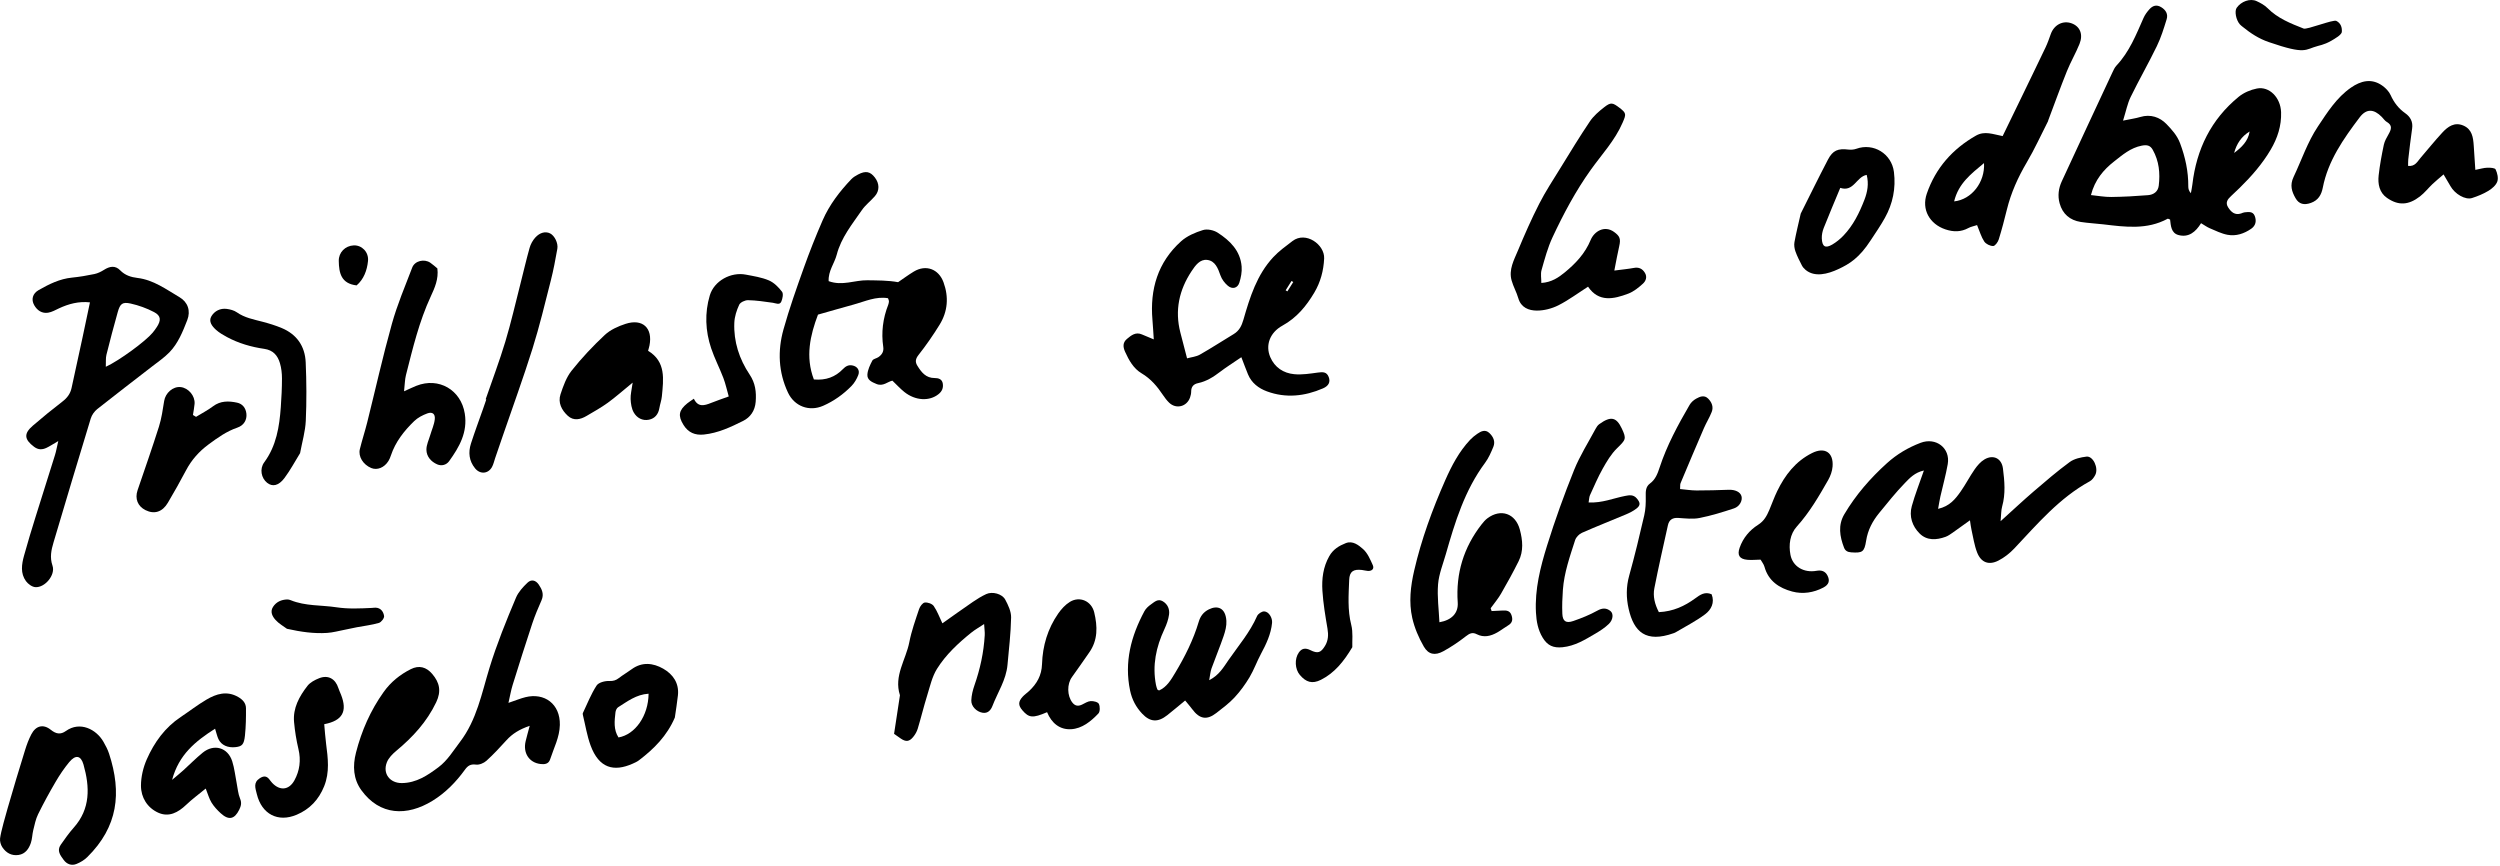
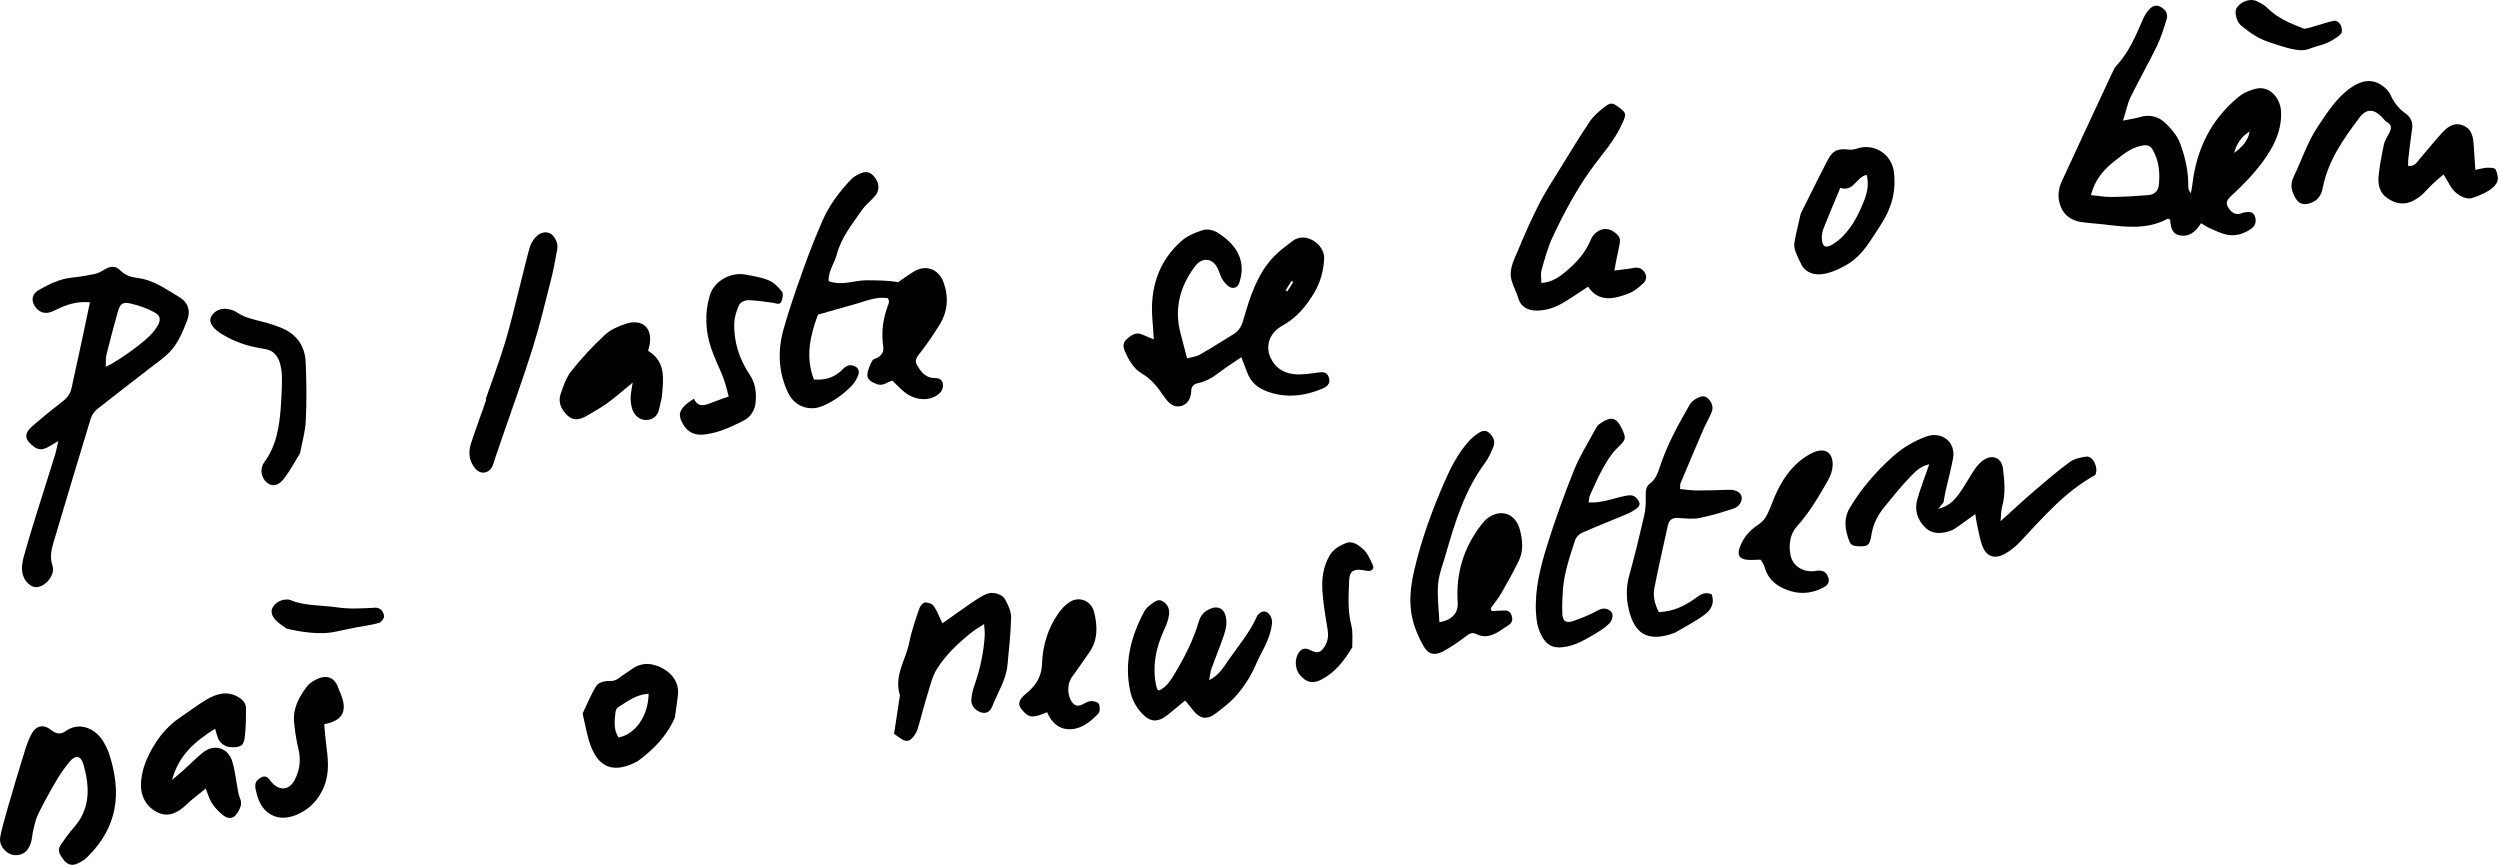
<svg xmlns="http://www.w3.org/2000/svg" width="332" height="115" viewBox="0 0 332 115" version="1.1" xml:space="preserve" style="fill-rule:evenodd;clip-rule:evenodd;stroke-linejoin:round;stroke-miterlimit:2;">
  <path d="M298.751,17.461c-1.088,0.658 -1.736,1.637 -2.06,2.852c0.983,-0.735 1.855,-1.551 2.06,-2.852m-21.073,8.445c0.95,0.095 1.821,0.263 2.69,0.252c1.63,-0.02 3.263,-0.108 4.888,-0.24c0.726,-0.059 1.328,-0.451 1.425,-1.26c0.201,-1.66 0.042,-3.273 -0.796,-4.764c-0.328,-0.585 -0.754,-0.687 -1.451,-0.554c-1.492,0.284 -2.576,1.236 -3.68,2.1c-1.408,1.1 -2.564,2.459 -3.076,4.466m4.262,-9.887c1.06,-0.219 1.69,-0.302 2.291,-0.484c1.372,-0.414 2.603,0.034 3.483,0.948c0.691,0.719 1.404,1.486 1.799,2.539c0.702,1.871 1.106,3.75 1.092,5.737c-0.002,0.297 0.066,0.595 0.344,0.902c0.068,-0.39 0.154,-0.777 0.199,-1.169c0.544,-4.678 2.482,-8.636 6.153,-11.64c0.665,-0.544 1.564,-0.927 2.413,-1.096c1.652,-0.33 3.147,1.204 3.214,3.141c0.063,1.805 -0.477,3.449 -1.385,4.988c-1.114,1.888 -2.54,3.52 -4.097,5.048c-0.378,0.371 -0.762,0.738 -1.153,1.097c-0.46,0.424 -0.807,0.867 -0.392,1.515c0.402,0.625 0.891,1.065 1.709,0.805c0.151,-0.048 0.298,-0.134 0.453,-0.149c0.524,-0.049 1.116,-0.166 1.366,0.475c0.252,0.65 0.143,1.28 -0.466,1.701c-0.944,0.654 -2.019,1.016 -3.15,0.804c-0.811,-0.153 -1.583,-0.543 -2.355,-0.869c-0.379,-0.159 -0.717,-0.412 -1.158,-0.672c-0.712,1.169 -1.658,1.944 -3.014,1.569c-0.963,-0.266 -1.003,-1.246 -1.097,-2.049c-0.143,-0.05 -0.27,-0.14 -0.33,-0.108c-2.739,1.486 -5.637,1.088 -8.533,0.742c-0.999,-0.119 -2.008,-0.161 -3,-0.318c-1.44,-0.227 -2.415,-1.05 -2.809,-2.478c-0.275,-0.998 -0.143,-1.988 0.283,-2.91c2.222,-4.815 4.465,-9.62 6.708,-14.426c0.156,-0.334 0.313,-0.694 0.56,-0.957c1.713,-1.82 2.609,-4.095 3.595,-6.326c0.185,-0.42 0.475,-0.811 0.785,-1.153c0.425,-0.47 0.931,-0.652 1.557,-0.273c0.631,0.382 0.933,0.93 0.726,1.602c-0.372,1.211 -0.751,2.437 -1.302,3.572c-1.105,2.28 -2.37,4.481 -3.481,6.758c-0.427,0.876 -0.611,1.87 -1.008,3.134" style="fill-rule:nonzero;" />
  <path d="M170.734,38.552c0.076,0.048 0.152,0.096 0.228,0.144c0.261,-0.414 0.522,-0.827 0.782,-1.241c-0.076,-0.047 -0.152,-0.095 -0.228,-0.143c-0.26,0.413 -0.521,0.827 -0.782,1.24m-5.883,8.885c-1.181,0.807 -2.028,1.337 -2.819,1.941c-0.893,0.682 -1.817,1.27 -2.935,1.504c-0.594,0.125 -0.911,0.479 -0.909,1.116c0.001,0.26 -0.061,0.531 -0.147,0.779c-0.426,1.237 -1.856,1.597 -2.786,0.693c-0.301,-0.293 -0.563,-0.637 -0.797,-0.987c-0.769,-1.155 -1.623,-2.177 -2.861,-2.91c-1.061,-0.629 -1.671,-1.717 -2.185,-2.854c-0.31,-0.685 -0.304,-1.25 0.25,-1.713c0.557,-0.466 1.154,-0.961 1.987,-0.593c0.479,0.212 0.965,0.405 1.572,0.658c-0.063,-0.935 -0.105,-1.765 -0.176,-2.592c-0.35,-4.066 0.712,-7.651 3.794,-10.428c0.792,-0.714 1.885,-1.18 2.92,-1.499c0.569,-0.175 1.422,0.009 1.944,0.345c1.638,1.054 3.017,2.402 3.185,4.497c0.058,0.708 -0.087,1.468 -0.305,2.151c-0.233,0.726 -0.924,0.909 -1.52,0.409c-0.423,-0.356 -0.807,-0.864 -0.987,-1.381c-0.33,-0.943 -0.7,-1.921 -1.746,-2.055c-0.978,-0.125 -1.584,0.73 -2.087,1.489c-1.655,2.5 -2.249,5.202 -1.493,8.147c0.276,1.076 0.558,2.15 0.891,3.435c0.576,-0.16 1.208,-0.214 1.709,-0.498c1.52,-0.861 2.983,-1.822 4.482,-2.723c0.734,-0.442 1.058,-1.093 1.291,-1.901c0.861,-2.99 1.786,-5.977 3.973,-8.322c0.75,-0.804 1.666,-1.461 2.545,-2.133c1.767,-1.35 4.291,0.478 4.206,2.312c-0.074,1.619 -0.486,3.147 -1.302,4.525c-1.057,1.785 -2.335,3.348 -4.234,4.393c-1.711,0.94 -2.28,2.644 -1.62,4.182c0.593,1.381 1.753,2.132 3.183,2.269c1.033,0.099 2.103,-0.075 3.144,-0.217c0.64,-0.087 1.167,-0.114 1.435,0.593c0.245,0.646 0.015,1.174 -0.767,1.51c-2.425,1.047 -4.924,1.324 -7.436,0.396c-1.098,-0.405 -2.047,-1.114 -2.521,-2.271c-0.281,-0.685 -0.536,-1.38 -0.878,-2.267" style="fill-rule:nonzero;" />
-   <path d="M67.521,93.342c0.96,-0.326 1.594,-0.591 2.253,-0.755c2.521,-0.629 4.633,0.886 4.574,3.685c-0.035,1.644 -0.803,3.058 -1.288,4.562c-0.207,0.641 -0.743,0.693 -1.297,0.624c-1.504,-0.187 -2.33,-1.468 -1.958,-3.027c0.143,-0.598 0.313,-1.19 0.54,-2.045c-1.373,0.473 -2.302,1.054 -3.086,1.916c-0.854,0.939 -1.716,1.877 -2.656,2.725c-0.35,0.316 -0.957,0.572 -1.4,0.512c-0.709,-0.097 -1.081,0.154 -1.454,0.668c-1.187,1.642 -2.589,3.08 -4.32,4.142c-3.386,2.075 -6.984,1.968 -9.433,-1.4c-1.08,-1.484 -1.18,-3.213 -0.72,-5.005c0.745,-2.906 1.922,-5.589 3.671,-8.043c0.957,-1.343 2.174,-2.314 3.607,-3.038c1.097,-0.554 2.058,-0.285 2.842,0.631c0.983,1.149 1.233,2.293 0.532,3.764c-1.243,2.606 -3.111,4.63 -5.29,6.442c-0.508,0.423 -1.039,0.955 -1.268,1.549c-0.576,1.495 0.409,2.756 1.995,2.743c1.923,-0.016 3.42,-1.023 4.867,-2.107c1.199,-0.899 1.957,-2.181 2.857,-3.36c2.232,-2.925 2.876,-6.44 3.905,-9.799c0.981,-3.202 2.232,-6.289 3.531,-9.36c0.315,-0.747 0.926,-1.412 1.526,-1.984c0.51,-0.487 1.089,-0.339 1.492,0.247c0.428,0.624 0.725,1.279 0.375,2.079c-0.446,1.015 -0.883,2.039 -1.232,3.091c-0.899,2.712 -1.758,5.438 -2.608,8.166c-0.215,0.689 -0.333,1.407 -0.557,2.377" style="fill-rule:nonzero;" />
  <path d="M110.045,37.336c1.821,0.67 3.465,-0.145 5.137,-0.116c1.354,0.023 2.709,0.004 4.084,0.253c0.695,-0.472 1.371,-0.975 2.089,-1.409c1.607,-0.971 3.299,-0.344 3.943,1.422c0.717,1.963 0.567,3.871 -0.522,5.639c-0.856,1.389 -1.792,2.737 -2.8,4.019c-0.412,0.524 -0.455,0.933 -0.153,1.42c0.534,0.863 1.123,1.649 2.314,1.641c0.469,-0.003 0.978,0.131 1.067,0.746c0.081,0.566 -0.092,1.007 -0.563,1.388c-1.2,0.971 -3.072,0.893 -4.549,-0.287c-0.533,-0.427 -0.997,-0.94 -1.582,-1.499c-0.626,0.12 -1.22,0.805 -2.112,0.442c-0.654,-0.266 -1.256,-0.549 -1.209,-1.258c0.043,-0.632 0.354,-1.271 0.656,-1.85c0.12,-0.23 0.552,-0.282 0.81,-0.461c0.461,-0.32 0.732,-0.732 0.641,-1.347c-0.285,-1.928 -0.048,-3.8 0.664,-5.615c0.057,-0.145 0.086,-0.309 0.092,-0.465c0.004,-0.096 -0.059,-0.195 -0.126,-0.395c-1.597,-0.275 -3.055,0.428 -4.556,0.839c-1.526,0.417 -3.046,0.859 -4.742,1.339c-1.032,2.73 -1.701,5.588 -0.545,8.613c1.595,0.138 2.845,-0.33 3.847,-1.37c0.374,-0.387 0.738,-0.59 1.248,-0.498c0.663,0.118 1.044,0.647 0.803,1.273c-0.203,0.529 -0.512,1.062 -0.906,1.464c-1.083,1.103 -2.332,1.999 -3.759,2.625c-1.852,0.813 -3.816,0.073 -4.674,-1.754c-1.276,-2.719 -1.386,-5.558 -0.596,-8.385c0.768,-2.75 1.725,-5.45 2.686,-8.142c0.766,-2.146 1.605,-4.27 2.517,-6.358c0.9,-2.057 2.26,-3.829 3.804,-5.451c0.248,-0.261 0.581,-0.458 0.904,-0.628c0.999,-0.524 1.608,-0.402 2.228,0.406c0.613,0.797 0.638,1.739 0.002,2.473c-0.555,0.641 -1.259,1.169 -1.734,1.859c-1.284,1.867 -2.743,3.638 -3.335,5.912c-0.3,1.156 -1.142,2.153 -1.073,3.515" style="fill-rule:nonzero;" />
  <path d="M14.051,48.708c1.812,-0.833 5.299,-3.407 6.22,-4.523c0.202,-0.245 0.393,-0.502 0.565,-0.77c0.578,-0.899 0.541,-1.49 -0.381,-1.973c-0.969,-0.508 -2.035,-0.894 -3.102,-1.131c-1.095,-0.242 -1.402,0.021 -1.715,1.129c-0.533,1.886 -1.033,3.782 -1.506,5.684c-0.108,0.436 -0.052,0.915 -0.081,1.584m-6.312,9.865c-0.773,0.448 -1.162,0.714 -1.585,0.909c-0.555,0.255 -1.073,0.269 -1.629,-0.148c-1.298,-0.973 -1.395,-1.746 -0.17,-2.8c1.283,-1.104 2.595,-2.178 3.938,-3.209c0.625,-0.479 1.045,-1.033 1.21,-1.796c0.48,-2.229 0.972,-4.455 1.452,-6.684c0.322,-1.495 0.633,-2.993 0.991,-4.692c-1.502,-0.159 -2.821,0.197 -4.109,0.795c-0.471,0.22 -0.944,0.497 -1.444,0.578c-0.814,0.131 -1.445,-0.294 -1.844,-0.988c-0.439,-0.76 -0.22,-1.555 0.581,-2.012c1.384,-0.79 2.801,-1.497 4.433,-1.659c1,-0.1 1.997,-0.268 2.98,-0.475c0.442,-0.093 0.879,-0.308 1.264,-0.552c0.753,-0.478 1.489,-0.627 2.158,0.062c0.638,0.656 1.429,0.906 2.281,1.008c2.137,0.254 3.82,1.517 5.585,2.553c1.111,0.651 1.52,1.815 1.037,3.05c-0.594,1.52 -1.207,3.073 -2.365,4.271c-0.69,0.713 -1.531,1.282 -2.321,1.895c-2.421,1.882 -4.863,3.737 -7.264,5.644c-0.383,0.304 -0.723,0.786 -0.866,1.253c-1.673,5.476 -3.31,10.963 -4.942,16.452c-0.301,1.012 -0.52,1.988 -0.137,3.1c0.419,1.221 -1.005,2.936 -2.282,2.846c-0.439,-0.031 -0.968,-0.421 -1.245,-0.801c-0.755,-1.037 -0.57,-2.232 -0.257,-3.371c0.477,-1.739 1.008,-3.464 1.543,-5.187c0.847,-2.732 1.722,-5.455 2.571,-8.187c0.154,-0.494 0.24,-1.01 0.436,-1.855" style="fill-rule:nonzero;" />
-   <path d="M257.379,67.576c1.549,-0.35 2.299,-1.314 2.991,-2.295c0.67,-0.951 1.202,-1.999 1.867,-2.954c0.351,-0.503 0.788,-1.015 1.305,-1.319c1.17,-0.686 2.279,-0.138 2.449,1.206c0.213,1.68 0.367,3.369 -0.107,5.05c-0.143,0.509 -0.118,1.064 -0.205,1.951c1.66,-1.499 2.993,-2.752 4.379,-3.942c1.566,-1.345 3.135,-2.694 4.797,-3.913c0.602,-0.441 1.461,-0.626 2.228,-0.722c0.885,-0.111 1.645,1.534 1.162,2.448c-0.167,0.316 -0.411,0.661 -0.712,0.825c-4.034,2.201 -6.946,5.649 -10.027,8.918c-0.604,0.641 -1.339,1.22 -2.12,1.619c-1.267,0.648 -2.299,0.26 -2.82,-1.069c-0.381,-0.972 -0.524,-2.037 -0.76,-3.064c-0.078,-0.341 -0.112,-0.691 -0.195,-1.218c-0.855,0.614 -1.566,1.135 -2.289,1.637c-0.301,0.209 -0.61,0.432 -0.949,0.556c-1.212,0.439 -2.473,0.523 -3.437,-0.43c-0.984,-0.972 -1.43,-2.275 -1.047,-3.655c0.424,-1.523 1.011,-3.001 1.605,-4.724c-1.221,0.271 -1.894,1.015 -2.524,1.665c-1.214,1.25 -2.304,2.624 -3.411,3.975c-0.884,1.077 -1.518,2.273 -1.736,3.687c-0.235,1.519 -0.512,1.642 -1.976,1.546c-0.528,-0.034 -0.811,-0.236 -0.964,-0.638c-0.564,-1.475 -0.818,-2.969 0.046,-4.428c1.519,-2.566 3.456,-4.786 5.663,-6.781c1.314,-1.187 2.805,-2.068 4.459,-2.699c2.039,-0.778 3.98,0.694 3.609,2.828c-0.252,1.447 -0.655,2.868 -0.978,4.303c-0.109,0.483 -0.182,0.975 -0.303,1.637" style="fill-rule:nonzero;" />
+   <path d="M257.379,67.576c1.549,-0.35 2.299,-1.314 2.991,-2.295c0.67,-0.951 1.202,-1.999 1.867,-2.954c0.351,-0.503 0.788,-1.015 1.305,-1.319c1.17,-0.686 2.279,-0.138 2.449,1.206c0.213,1.68 0.367,3.369 -0.107,5.05c-0.143,0.509 -0.118,1.064 -0.205,1.951c1.66,-1.499 2.993,-2.752 4.379,-3.942c1.566,-1.345 3.135,-2.694 4.797,-3.913c0.602,-0.441 1.461,-0.626 2.228,-0.722c0.885,-0.111 1.645,1.534 1.162,2.448c-4.034,2.201 -6.946,5.649 -10.027,8.918c-0.604,0.641 -1.339,1.22 -2.12,1.619c-1.267,0.648 -2.299,0.26 -2.82,-1.069c-0.381,-0.972 -0.524,-2.037 -0.76,-3.064c-0.078,-0.341 -0.112,-0.691 -0.195,-1.218c-0.855,0.614 -1.566,1.135 -2.289,1.637c-0.301,0.209 -0.61,0.432 -0.949,0.556c-1.212,0.439 -2.473,0.523 -3.437,-0.43c-0.984,-0.972 -1.43,-2.275 -1.047,-3.655c0.424,-1.523 1.011,-3.001 1.605,-4.724c-1.221,0.271 -1.894,1.015 -2.524,1.665c-1.214,1.25 -2.304,2.624 -3.411,3.975c-0.884,1.077 -1.518,2.273 -1.736,3.687c-0.235,1.519 -0.512,1.642 -1.976,1.546c-0.528,-0.034 -0.811,-0.236 -0.964,-0.638c-0.564,-1.475 -0.818,-2.969 0.046,-4.428c1.519,-2.566 3.456,-4.786 5.663,-6.781c1.314,-1.187 2.805,-2.068 4.459,-2.699c2.039,-0.778 3.98,0.694 3.609,2.828c-0.252,1.447 -0.655,2.868 -0.978,4.303c-0.109,0.483 -0.182,0.975 -0.303,1.637" style="fill-rule:nonzero;" />
  <path d="M198.088,81.148c0.494,-0.024 0.988,-0.047 1.482,-0.073c0.504,-0.027 0.953,0.036 1.151,0.605c0.198,0.566 0.144,1.027 -0.424,1.363c-0.5,0.297 -0.959,0.663 -1.465,0.949c-0.866,0.489 -1.776,0.718 -2.728,0.229c-0.551,-0.284 -0.934,-0.114 -1.416,0.262c-0.949,0.742 -1.96,1.427 -3.017,2.005c-1.1,0.602 -1.974,0.447 -2.597,-0.636c-0.675,-1.173 -1.231,-2.475 -1.527,-3.791c-0.469,-2.084 -0.224,-4.205 0.257,-6.287c0.956,-4.143 2.412,-8.117 4.124,-11.996c0.853,-1.932 1.837,-3.812 3.309,-5.373c0.282,-0.299 0.611,-0.561 0.95,-0.795c0.497,-0.344 1.05,-0.614 1.588,-0.115c0.536,0.497 0.838,1.139 0.537,1.862c-0.304,0.728 -0.625,1.479 -1.092,2.106c-2.706,3.64 -3.997,7.876 -5.218,12.146c-0.378,1.321 -0.916,2.636 -1.026,3.984c-0.134,1.658 0.103,3.346 0.18,5.045c1.677,-0.293 2.526,-1.254 2.431,-2.627c-0.267,-3.869 0.793,-7.327 3.177,-10.38c0.227,-0.29 0.474,-0.581 0.766,-0.799c1.78,-1.329 3.732,-0.65 4.307,1.506c0.376,1.407 0.511,2.839 -0.163,4.191c-0.728,1.463 -1.518,2.897 -2.336,4.312c-0.394,0.682 -0.915,1.292 -1.378,1.935c0.043,0.124 0.085,0.248 0.128,0.372" style="fill-rule:nonzero;" />
-   <path d="M259.509,26.745c2.33,-0.248 4.117,-2.552 3.969,-5.088c-1.718,1.435 -3.393,2.693 -3.969,5.088m3.045,3.146c-0.464,0.153 -0.832,0.218 -1.143,0.387c-1.002,0.544 -2.001,0.541 -3.066,0.181c-2.088,-0.705 -3.194,-2.631 -2.466,-4.743c1.168,-3.388 3.4,-5.922 6.523,-7.703c1.168,-0.666 2.254,-0.185 3.549,0.059c0.727,-1.495 1.46,-3 2.189,-4.507c1.177,-2.43 2.36,-4.856 3.521,-7.293c0.272,-0.571 0.473,-1.177 0.691,-1.773c0.445,-1.218 1.611,-1.816 2.754,-1.403c1.118,0.405 1.57,1.461 1.05,2.746c-0.496,1.226 -1.174,2.379 -1.668,3.606c-0.865,2.152 -1.652,4.335 -2.47,6.506c-0.019,0.049 -0.021,0.106 -0.044,0.152c-0.931,1.826 -1.78,3.7 -2.819,5.462c-1.163,1.976 -2.089,4.022 -2.637,6.247c-0.33,1.337 -0.676,2.673 -1.087,3.986c-0.11,0.352 -0.483,0.868 -0.739,0.871c-0.404,0.003 -0.96,-0.265 -1.182,-0.598c-0.4,-0.598 -0.599,-1.329 -0.956,-2.183" style="fill-rule:nonzero;" />
  <path d="M328.724,22.56c0.666,-0.129 1.12,-0.273 1.579,-0.287c0.385,-0.012 1.014,0.015 1.114,0.225c0.229,0.479 0.388,1.147 0.224,1.614c-0.175,0.493 -0.699,0.938 -1.177,1.229c-0.671,0.408 -1.423,0.712 -2.174,0.956c-0.891,0.29 -2.288,-0.532 -2.872,-1.582c-0.266,-0.479 -0.554,-0.946 -0.912,-1.553c-0.602,0.522 -1.05,0.882 -1.465,1.276c-0.565,0.539 -1.053,1.171 -1.666,1.644c-1.521,1.175 -2.871,1.254 -4.391,0.193c-1.001,-0.698 -1.225,-1.84 -1.1,-2.978c0.15,-1.365 0.405,-2.721 0.687,-4.066c0.105,-0.498 0.386,-0.97 0.64,-1.424c0.345,-0.614 0.547,-1.152 -0.237,-1.607c-0.265,-0.153 -0.448,-0.445 -0.67,-0.671c-1.055,-1.07 -2.042,-1.135 -2.946,0.063c-2.139,2.835 -4.192,5.743 -4.893,9.34c-0.185,0.949 -0.606,1.667 -1.573,2.014c-0.888,0.318 -1.581,0.188 -2.045,-0.628c-0.496,-0.87 -0.785,-1.712 -0.26,-2.818c1.067,-2.241 1.839,-4.616 3.235,-6.708c1.264,-1.894 2.478,-3.831 4.384,-5.153c1.288,-0.894 2.712,-1.284 4.139,-0.283c0.455,0.319 0.903,0.774 1.128,1.27c0.448,0.989 1.052,1.784 1.94,2.409c0.683,0.481 1.052,1.142 0.916,2.048c-0.204,1.359 -0.351,2.727 -0.512,4.092c-0.029,0.251 -0.013,0.507 -0.021,0.857c0.927,0.108 1.23,-0.576 1.65,-1.063c0.964,-1.121 1.892,-2.274 2.894,-3.36c0.741,-0.803 1.629,-1.439 2.804,-0.93c1.149,0.497 1.296,1.572 1.367,2.657c0.066,0.999 0.132,1.999 0.213,3.224" style="fill-rule:nonzero;" />
  <path d="M214.382,35.93c1.137,-0.149 1.864,-0.213 2.578,-0.348c0.663,-0.126 1.135,0.082 1.479,0.644c0.345,0.561 0.12,1.099 -0.26,1.445c-0.575,0.522 -1.221,1.05 -1.934,1.32c-1.957,0.741 -3.935,1.178 -5.354,-0.923c-1.372,0.88 -2.595,1.8 -3.939,2.477c-0.867,0.436 -1.915,0.709 -2.879,0.701c-1.042,-0.008 -2.081,-0.386 -2.445,-1.649c-0.232,-0.804 -0.665,-1.551 -0.889,-2.357c-0.401,-1.439 0.316,-2.704 0.836,-3.954c0.875,-2.101 1.793,-4.192 2.828,-6.218c0.84,-1.645 1.862,-3.198 2.833,-4.774c1.276,-2.071 2.537,-4.154 3.898,-6.169c0.49,-0.727 1.2,-1.338 1.902,-1.884c0.887,-0.69 1.109,-0.628 2.055,0.093c0.911,0.695 0.864,0.856 0.398,1.939c-1.019,2.372 -2.776,4.236 -4.243,6.291c-2.006,2.811 -3.613,5.834 -5.067,8.939c-0.646,1.381 -1.041,2.886 -1.462,4.359c-0.146,0.511 -0.026,1.098 -0.028,1.716c1.366,-0.091 2.287,-0.724 3.133,-1.421c1.433,-1.181 2.672,-2.492 3.418,-4.29c0.473,-1.142 1.831,-1.985 3.106,-1.065c0.761,0.55 0.911,0.909 0.687,1.883c-0.221,0.96 -0.391,1.932 -0.651,3.245" style="fill-rule:nonzero;" />
-   <path d="M53.659,51.963c0.776,-0.347 1.197,-0.556 1.633,-0.729c2.978,-1.18 5.929,0.538 6.432,3.694c0.396,2.477 -0.727,4.435 -2.077,6.311c-0.361,0.502 -0.997,0.685 -1.583,0.429c-0.822,-0.359 -1.424,-1.04 -1.436,-1.941c-0.009,-0.648 0.32,-1.302 0.509,-1.95c0.205,-0.702 0.526,-1.389 0.603,-2.104c0.078,-0.713 -0.326,-1.018 -0.989,-0.774c-0.627,0.231 -1.273,0.566 -1.747,1.025c-1.34,1.298 -2.489,2.754 -3.093,4.565c-0.083,0.25 -0.184,0.501 -0.322,0.724c-0.547,0.89 -1.499,1.27 -2.295,0.937c-1.067,-0.447 -1.746,-1.522 -1.504,-2.508c0.29,-1.184 0.675,-2.344 0.97,-3.527c1.093,-4.369 2.071,-8.769 3.282,-13.104c0.711,-2.547 1.753,-5.002 2.7,-7.478c0.344,-0.9 1.593,-1.194 2.402,-0.644c0.346,0.235 0.654,0.524 0.939,0.756c0.182,1.402 -0.351,2.582 -0.88,3.725c-1.549,3.341 -2.389,6.899 -3.291,10.438c-0.151,0.597 -0.149,1.232 -0.253,2.155" style="fill-rule:nonzero;" />
  <path d="M220.295,81.292c1.914,-0.09 3.433,-0.811 4.818,-1.82c0.672,-0.49 1.288,-0.943 2.189,-0.553c0.441,1.114 -0.061,2.052 -0.86,2.654c-1.213,0.914 -2.592,1.606 -3.902,2.389c-0.09,0.055 -0.191,0.094 -0.291,0.129c-3.657,1.295 -5.265,-0.141 -5.968,-3.248c-0.326,-1.442 -0.34,-2.908 0.073,-4.39c0.74,-2.653 1.385,-5.333 2.002,-8.017c0.187,-0.807 0.217,-1.666 0.199,-2.499c-0.016,-0.67 -0.017,-1.301 0.559,-1.725c0.737,-0.543 1.021,-1.328 1.287,-2.14c0.963,-2.938 2.432,-5.637 3.974,-8.297c0.195,-0.338 0.532,-0.644 0.876,-0.833c0.506,-0.279 1.084,-0.53 1.608,0.009c0.478,0.492 0.71,1.1 0.459,1.747c-0.285,0.738 -0.717,1.418 -1.033,2.147c-1.051,2.431 -2.082,4.87 -3.106,7.312c-0.076,0.181 -0.038,0.409 -0.065,0.788c0.76,0.069 1.474,0.186 2.188,0.188c1.424,0.005 2.848,-0.042 4.271,-0.091c0.86,-0.029 1.538,0.292 1.696,0.852c0.16,0.566 -0.236,1.367 -0.993,1.618c-1.502,0.497 -3.024,0.971 -4.574,1.276c-0.908,0.179 -1.887,0.056 -2.829,-0.007c-0.767,-0.052 -1.218,0.253 -1.377,0.976c-0.615,2.787 -1.255,5.569 -1.801,8.369c-0.204,1.05 0.047,2.098 0.6,3.166" style="fill-rule:nonzero;" />
  <path d="M153.92,91.698c1.029,-0.449 1.591,-1.421 2.145,-2.344c1.285,-2.139 2.406,-4.364 3.122,-6.769c0.222,-0.749 0.62,-1.295 1.35,-1.66c1.151,-0.575 2.222,-0.206 2.327,1.526c0.04,0.662 -0.145,1.368 -0.364,2.008c-0.495,1.451 -1.092,2.868 -1.61,4.311c-0.153,0.427 -0.183,0.899 -0.309,1.559c1.32,-0.658 1.927,-1.751 2.573,-2.683c1.318,-1.9 2.842,-3.676 3.786,-5.83c0.131,-0.3 0.624,-0.629 0.94,-0.621c0.627,0.018 1.114,0.865 1.052,1.516c-0.145,1.506 -0.78,2.826 -1.481,4.136c-0.544,1.015 -0.931,2.118 -1.519,3.103c-0.566,0.949 -1.231,1.861 -1.982,2.67c-0.716,0.77 -1.576,1.413 -2.411,2.062c-1.275,0.99 -2.23,0.819 -3.212,-0.502c-0.277,-0.373 -0.586,-0.722 -0.938,-1.152c-0.833,0.686 -1.59,1.33 -2.369,1.946c-1.252,0.992 -2.28,0.929 -3.345,-0.204c-0.814,-0.865 -1.344,-1.862 -1.595,-3.051c-0.797,-3.785 0.123,-7.244 1.899,-10.55c0.191,-0.355 0.528,-0.666 0.866,-0.9c0.457,-0.316 0.919,-0.806 1.572,-0.419c0.665,0.395 0.928,1.058 0.835,1.758c-0.088,0.667 -0.33,1.335 -0.618,1.95c-1.104,2.364 -1.626,4.803 -1.117,7.404c0.041,0.205 0.111,0.405 0.181,0.602c0.013,0.038 0.086,0.055 0.222,0.134" style="fill-rule:nonzero;" />
  <path d="M1.011,107.345c0.742,-2.597 1.529,-5.182 2.327,-7.763c0.218,-0.705 0.481,-1.407 0.82,-2.06c0.596,-1.15 1.582,-1.411 2.592,-0.601c0.696,0.559 1.293,0.66 1.996,0.157c1.88,-1.343 4.046,-0.224 4.994,1.435c0.287,0.503 0.565,1.026 0.744,1.574c1.709,5.224 1.177,9.711 -2.888,13.731c-0.4,0.395 -0.926,0.71 -1.45,0.92c-0.65,0.26 -1.274,0.028 -1.687,-0.537c-0.432,-0.593 -0.949,-1.227 -0.398,-2.01c0.546,-0.777 1.092,-1.562 1.723,-2.269c2.251,-2.519 2.144,-5.409 1.307,-8.375c-0.352,-1.248 -1.066,-1.349 -1.909,-0.325c-0.665,0.807 -1.258,1.686 -1.787,2.59c-0.829,1.414 -1.618,2.856 -2.34,4.327c-0.32,0.652 -0.463,1.397 -0.64,2.111c-0.138,0.561 -0.135,1.165 -0.322,1.705c-0.267,0.771 -0.731,1.449 -1.621,1.585c-0.932,0.144 -1.67,-0.279 -2.167,-1.033c-0.209,-0.319 -0.339,-0.781 -0.297,-1.156c0.095,-0.854 0.78,-3.225 1.003,-4.006" style="fill-rule:nonzero;" />
  <path d="M210.967,66.729c1.804,0.085 3.286,-0.562 4.824,-0.864c0.604,-0.119 1.123,-0.207 1.58,0.333c0.468,0.555 0.511,0.906 -0.048,1.339c-0.412,0.32 -0.895,0.566 -1.378,0.77c-1.949,0.824 -3.922,1.592 -5.855,2.448c-0.38,0.168 -0.787,0.582 -0.911,0.969c-0.695,2.161 -1.46,4.315 -1.627,6.604c-0.077,1.053 -0.117,2.114 -0.074,3.167c0.041,1.01 0.477,1.312 1.461,0.973c1.094,-0.378 2.184,-0.815 3.192,-1.377c0.664,-0.37 1.204,-0.375 1.738,0.055c0.428,0.344 0.359,1.16 -0.214,1.712c-0.526,0.507 -1.16,0.92 -1.795,1.292c-1.365,0.8 -2.71,1.641 -4.356,1.803c-1.231,0.122 -1.999,-0.223 -2.637,-1.273c-0.627,-1.033 -0.829,-2.157 -0.892,-3.339c-0.163,-3.074 0.583,-6.015 1.478,-8.891c1.052,-3.384 2.26,-6.729 3.582,-10.018c0.765,-1.901 1.884,-3.66 2.855,-5.477c0.122,-0.229 0.279,-0.472 0.483,-0.621c1.569,-1.139 2.3,-0.917 3.008,0.586c0.648,1.375 0.519,1.477 -0.651,2.622c-0.766,0.751 -1.345,1.727 -1.878,2.675c-0.645,1.145 -1.161,2.363 -1.708,3.56c-0.105,0.23 -0.099,0.511 -0.177,0.952" style="fill-rule:nonzero;" />
  <path d="M28.562,96.77c-2.624,1.681 -4.806,3.44 -5.706,6.795c0.659,-0.558 1.083,-0.9 1.487,-1.266c0.865,-0.78 1.68,-1.618 2.583,-2.349c1.501,-1.213 3.33,-0.686 3.914,1.149c0.303,0.949 0.402,1.965 0.598,2.949c0.134,0.672 0.182,1.383 0.443,2.002c0.24,0.573 0.13,0.99 -0.117,1.49c-0.62,1.256 -1.386,1.434 -2.449,0.464c-0.462,-0.422 -0.903,-0.898 -1.227,-1.427c-0.321,-0.525 -0.483,-1.149 -0.767,-1.858c-0.922,0.761 -1.809,1.407 -2.595,2.159c-1.079,1.032 -2.31,1.689 -3.725,1.042c-1.439,-0.659 -2.277,-2.01 -2.28,-3.57c-0.001,-1.178 0.296,-2.434 0.774,-3.517c0.993,-2.247 2.411,-4.222 4.511,-5.618c1.144,-0.761 2.235,-1.611 3.416,-2.307c1.315,-0.773 2.711,-1.207 4.205,-0.35c0.602,0.345 1.032,0.81 1.039,1.49c0.011,1.212 -0.009,2.431 -0.136,3.635c-0.127,1.199 -0.39,1.435 -1.23,1.535c-1.045,0.123 -1.91,-0.257 -2.289,-1.061c-0.175,-0.372 -0.258,-0.786 -0.449,-1.387" style="fill-rule:nonzero;" />
  <path d="M125.148,82.778c1.309,-0.923 2.675,-1.905 4.062,-2.855c0.561,-0.383 1.148,-0.744 1.762,-1.029c0.808,-0.375 2.108,-0.042 2.527,0.741c0.389,0.727 0.792,1.578 0.777,2.366c-0.041,2.104 -0.291,4.206 -0.482,6.306c-0.181,1.987 -1.302,3.642 -1.998,5.446c-0.207,0.536 -0.599,1.028 -1.324,0.899c-0.789,-0.14 -1.511,-0.851 -1.482,-1.644c0.025,-0.672 0.195,-1.361 0.418,-2.001c0.755,-2.16 1.236,-4.371 1.365,-6.655c0.023,-0.41 -0.043,-0.824 -0.082,-1.478c-0.679,0.45 -1.221,0.752 -1.698,1.136c-1.735,1.398 -3.38,2.923 -4.559,4.81c-0.653,1.045 -0.93,2.337 -1.305,3.54c-0.455,1.464 -0.814,2.956 -1.258,4.423c-0.12,0.394 -0.346,0.781 -0.61,1.099c-0.524,0.627 -0.963,0.655 -1.643,0.194c-0.338,-0.23 -0.67,-0.47 -0.885,-0.62c0.26,-1.707 0.51,-3.348 0.759,-4.989c0.008,-0.053 0.03,-0.111 0.015,-0.158c-0.823,-2.557 0.795,-4.691 1.249,-7.023c0.29,-1.496 0.815,-2.95 1.299,-4.401c0.117,-0.35 0.462,-0.827 0.753,-0.867c0.381,-0.051 0.979,0.158 1.19,0.46c0.467,0.67 0.75,1.467 1.15,2.3" style="fill-rule:nonzero;" />
  <path d="M244.386,24.95c-0.79,1.904 -1.517,3.606 -2.196,5.327c-0.169,0.429 -0.273,0.922 -0.255,1.38c0.044,1.108 0.469,1.359 1.394,0.817c0.538,-0.315 1.04,-0.728 1.473,-1.178c1.309,-1.36 2.124,-3.033 2.794,-4.766c0.395,-1.022 0.605,-2.108 0.301,-3.306c-1.389,0.256 -1.707,2.314 -3.511,1.726m-5.25,3.417c1.185,-2.359 2.366,-4.783 3.616,-7.171c0.648,-1.239 1.336,-1.499 2.721,-1.332c0.344,0.041 0.731,0.009 1.055,-0.108c2.264,-0.817 4.684,0.65 4.987,3.091c0.268,2.158 -0.15,4.208 -1.21,6.102c-0.566,1.012 -1.225,1.974 -1.864,2.944c-1.542,2.384 -2.845,3.158 -4.298,3.841c-1.437,0.676 -3.155,1.109 -4.359,0.11c-0.196,-0.163 -0.38,-0.37 -0.495,-0.595c-0.312,-0.607 -0.628,-1.219 -0.855,-1.86c-0.135,-0.382 -0.203,-0.841 -0.131,-1.234c0.229,-1.245 0.538,-2.474 0.833,-3.788" style="fill-rule:nonzero;" />
  <path d="M64.496,53.024c0.878,-2.549 1.834,-5.075 2.612,-7.654c0.764,-2.532 1.349,-5.119 2.006,-7.683c0.407,-1.588 0.771,-3.188 1.215,-4.765c0.138,-0.488 0.407,-0.985 0.745,-1.362c0.629,-0.702 1.389,-0.863 1.988,-0.559c0.576,0.291 1.088,1.281 0.953,2.041c-0.25,1.407 -0.511,2.818 -0.864,4.202c-0.77,3.026 -1.498,6.069 -2.431,9.046c-1.217,3.881 -2.615,7.705 -3.935,11.552c-0.343,1.002 -0.686,2.005 -1.03,3.006c-0.137,0.398 -0.222,0.826 -0.426,1.187c-0.508,0.903 -1.565,0.979 -2.23,0.172c-0.813,-0.986 -0.932,-2.127 -0.556,-3.299c0.503,-1.564 1.079,-3.104 1.623,-4.654c0.14,-0.4 0.276,-0.801 0.414,-1.201c-0.028,-0.01 -0.056,-0.019 -0.084,-0.029" style="fill-rule:nonzero;" />
  <path d="M84.017,50.812c-1.295,1.058 -2.262,1.922 -3.306,2.68c-0.891,0.646 -1.863,1.181 -2.813,1.743c-0.828,0.49 -1.726,0.69 -2.496,-0.02c-0.813,-0.749 -1.333,-1.744 -0.964,-2.857c0.362,-1.092 0.771,-2.251 1.472,-3.131c1.342,-1.687 2.832,-3.275 4.409,-4.746c0.74,-0.69 1.776,-1.156 2.759,-1.474c2.263,-0.731 3.629,0.554 3.175,2.868c-0.04,0.205 -0.105,0.406 -0.187,0.71c2.395,1.45 2.048,3.776 1.83,6.051c-0.05,0.523 -0.242,1.03 -0.329,1.551c-0.137,0.821 -0.595,1.389 -1.388,1.55c-0.863,0.176 -1.606,-0.243 -2.016,-0.96c-0.293,-0.51 -0.389,-1.177 -0.418,-1.781c-0.028,-0.597 0.139,-1.202 0.272,-2.184" style="fill-rule:nonzero;" />
  <path d="M92.146,52.95c0.538,1.159 1.383,0.922 2.273,0.564c0.73,-0.293 1.476,-0.544 2.358,-0.866c-0.254,-0.888 -0.426,-1.699 -0.718,-2.463c-0.506,-1.325 -1.167,-2.594 -1.618,-3.935c-0.772,-2.305 -0.874,-4.69 -0.181,-7.017c0.578,-1.94 2.8,-3.144 4.782,-2.763c1.036,0.199 2.108,0.359 3.065,0.768c0.681,0.291 1.285,0.901 1.745,1.504c0.204,0.268 0.077,0.919 -0.095,1.311c-0.224,0.505 -0.712,0.213 -1.123,0.156c-1.094,-0.153 -2.195,-0.322 -3.295,-0.344c-0.401,-0.008 -1.022,0.281 -1.174,0.607c-0.346,0.743 -0.616,1.586 -0.648,2.399c-0.1,2.5 0.656,4.811 2.033,6.869c0.765,1.144 0.905,2.31 0.805,3.616c-0.092,1.19 -0.712,2.065 -1.665,2.54c-1.649,0.823 -3.338,1.619 -5.222,1.812c-1.165,0.12 -2.067,-0.261 -2.697,-1.274c-0.757,-1.216 -0.644,-1.94 0.502,-2.87c0.243,-0.197 0.513,-0.362 0.873,-0.614" style="fill-rule:nonzero;" />
  <path d="M86.132,92.125c-1.652,0.103 -2.821,1.034 -4.049,1.799c-0.189,0.118 -0.323,0.437 -0.35,0.678c-0.131,1.143 -0.267,2.297 0.403,3.332c2.211,-0.383 3.969,-2.866 3.996,-5.809m3.485,3.168c-1.033,2.415 -2.766,4.161 -4.771,5.679c-0.25,0.189 -0.549,0.321 -0.839,0.449c-2.49,1.106 -4.467,0.61 -5.583,-2.438c-0.469,-1.28 -0.682,-2.654 -1.007,-3.987c-0.024,-0.1 -0.049,-0.227 -0.009,-0.312c0.583,-1.229 1.084,-2.514 1.819,-3.646c0.266,-0.409 1.11,-0.625 1.677,-0.602c0.537,0.022 0.887,-0.086 1.281,-0.39c0.543,-0.419 1.141,-0.764 1.696,-1.17c1.384,-1.011 2.857,-0.837 4.192,-0.076c1.289,0.736 2.129,1.913 1.955,3.536c-0.106,0.989 -0.272,1.971 -0.411,2.957" style="fill-rule:nonzero;" />
  <path d="M233.804,74.319c-0.621,0.012 -1.195,0.073 -1.758,0.022c-1.058,-0.097 -1.368,-0.62 -1.02,-1.61c0.459,-1.301 1.322,-2.326 2.452,-3.04c0.79,-0.499 1.156,-1.192 1.487,-1.97c0.352,-0.83 0.651,-1.685 1.044,-2.495c1.038,-2.144 2.448,-3.971 4.635,-5.062c1.686,-0.843 2.873,-0.073 2.72,1.8c-0.049,0.608 -0.277,1.246 -0.581,1.78c-1.233,2.161 -2.477,4.305 -4.166,6.178c-0.913,1.012 -1.102,2.421 -0.845,3.761c0.3,1.565 1.782,2.421 3.458,2.121c0.647,-0.116 1.159,0.034 1.463,0.639c0.331,0.66 0.209,1.186 -0.555,1.587c-1.293,0.68 -2.733,0.901 -4.132,0.527c-1.732,-0.463 -3.161,-1.394 -3.686,-3.293c-0.095,-0.344 -0.348,-0.646 -0.516,-0.945" style="fill-rule:nonzero;" />
-   <path d="M26.032,55.358c0.757,-0.464 1.555,-0.872 2.26,-1.403c0.999,-0.752 2.095,-0.715 3.191,-0.482c0.715,0.152 1.159,0.701 1.24,1.474c0.083,0.789 -0.309,1.538 -1.202,1.842c-1.437,0.49 -2.631,1.35 -3.823,2.23c-1.255,0.926 -2.265,2.057 -2.998,3.452c-0.762,1.453 -1.576,2.881 -2.408,4.296c-0.724,1.23 -1.797,1.561 -2.963,0.983c-1.046,-0.518 -1.441,-1.524 -1.058,-2.649c0.957,-2.811 1.944,-5.613 2.838,-8.444c0.347,-1.101 0.51,-2.265 0.693,-3.412c0.17,-1.061 1.161,-1.942 2.18,-1.841c1.034,0.102 1.941,1.168 1.859,2.223c-0.039,0.498 -0.143,0.99 -0.218,1.484c0.136,0.082 0.272,0.164 0.409,0.247" style="fill-rule:nonzero;" />
  <path d="M39.852,60.176c-0.673,1.088 -1.292,2.26 -2.077,3.308c-0.78,1.042 -1.598,1.187 -2.296,0.636c-0.785,-0.62 -1.033,-1.851 -0.39,-2.722c1.62,-2.196 2.014,-4.735 2.202,-7.341c0.09,-1.264 0.155,-2.533 0.155,-3.8c-0,-0.677 -0.079,-1.379 -0.27,-2.026c-0.3,-1.016 -0.894,-1.731 -2.081,-1.903c-1.732,-0.25 -3.416,-0.738 -4.97,-1.576c-0.507,-0.273 -1.019,-0.573 -1.442,-0.955c-0.515,-0.467 -1.024,-1.107 -0.607,-1.802c0.417,-0.693 1.174,-1.088 2.037,-0.973c0.462,0.062 0.967,0.192 1.339,0.453c1.035,0.726 2.227,0.943 3.404,1.251c0.868,0.226 1.734,0.494 2.56,0.839c2.002,0.836 3.087,2.421 3.18,4.542c0.114,2.587 0.128,5.185 0.013,7.771c-0.063,1.409 -0.481,2.802 -0.757,4.298" style="fill-rule:nonzero;" />
  <path d="M139.051,94.578c-1.894,0.816 -2.409,0.763 -3.277,-0.25c-0.567,-0.661 -0.569,-1.145 0.039,-1.81c0.249,-0.272 0.562,-0.482 0.834,-0.734c1.044,-0.972 1.687,-2.082 1.734,-3.595c0.075,-2.421 0.756,-4.709 2.155,-6.718c0.412,-0.593 0.944,-1.175 1.552,-1.546c1.31,-0.799 2.866,-0.099 3.225,1.403c0.442,1.852 0.506,3.678 -0.677,5.339c-0.763,1.073 -1.488,2.173 -2.269,3.231c-0.682,0.923 -0.674,2.502 0.056,3.418c0.361,0.451 0.772,0.492 1.265,0.257c0.379,-0.181 0.763,-0.444 1.156,-0.468c0.369,-0.023 0.959,0.119 1.082,0.37c0.171,0.348 0.173,1.034 -0.062,1.28c-0.992,1.041 -2.162,2.005 -3.632,2.085c-1.481,0.08 -2.574,-0.788 -3.181,-2.262" style="fill-rule:nonzero;" />
  <path d="M43.058,96.174c0.08,0.854 0.136,1.735 0.249,2.608c0.244,1.894 0.493,3.763 -0.259,5.633c-0.716,1.777 -1.906,3.04 -3.644,3.78c-2.499,1.064 -4.648,-0.084 -5.294,-2.727c-0.197,-0.803 -0.503,-1.533 0.384,-2.114c0.466,-0.304 0.875,-0.356 1.252,0.118c0.132,0.166 0.255,0.34 0.399,0.495c1.008,1.075 2.232,0.98 2.954,-0.335c0.706,-1.286 0.886,-2.677 0.536,-4.151c-0.279,-1.178 -0.474,-2.386 -0.583,-3.592c-0.169,-1.857 0.695,-3.403 1.775,-4.801c0.363,-0.469 0.994,-0.8 1.569,-1.025c1.186,-0.465 2.149,0.082 2.541,1.314c0.095,0.3 0.236,0.585 0.352,0.879c0.867,2.203 0.213,3.449 -2.231,3.918" style="fill-rule:nonzero;" />
  <path d="M179.587,85.947c-1.138,1.91 -2.367,3.424 -4.165,4.33c-1.165,0.587 -1.983,0.319 -2.803,-0.646c-0.653,-0.767 -0.732,-2.138 -0.127,-2.99c0.39,-0.55 0.871,-0.626 1.519,-0.305c0.999,0.497 1.396,0.345 1.947,-0.555c0.436,-0.712 0.474,-1.468 0.333,-2.295c-0.282,-1.668 -0.568,-3.346 -0.675,-5.031c-0.1,-1.583 0.091,-3.149 0.912,-4.599c0.515,-0.91 1.312,-1.384 2.198,-1.73c0.919,-0.36 1.699,0.274 2.279,0.782c0.601,0.528 0.959,1.377 1.301,2.14c0.22,0.492 -0.112,0.806 -0.661,0.772c-0.263,-0.016 -0.521,-0.098 -0.784,-0.128c-1.124,-0.128 -1.647,0.189 -1.689,1.325c-0.075,1.99 -0.234,3.982 0.275,5.971c0.252,0.988 0.11,2.076 0.14,2.959" style="fill-rule:nonzero;" />
  <path d="M38.109,83.504c-0.459,-0.344 -1.069,-0.679 -1.51,-1.167c-0.413,-0.459 -0.766,-1.08 -0.344,-1.738c0.428,-0.667 1.096,-0.964 1.878,-0.992c0.154,-0.006 0.32,0.036 0.464,0.095c1.955,0.803 4.056,0.637 6.085,0.945c1.579,0.24 3.141,0.158 4.714,0.084c0.159,-0.007 0.317,-0.038 0.475,-0.033c0.718,0.02 1.056,0.561 1.137,1.114c0.04,0.276 -0.378,0.82 -0.686,0.91c-0.95,0.278 -1.947,0.391 -2.925,0.576c-0.55,0.105 -1.096,0.234 -1.646,0.34c-0.772,0.149 -1.54,0.364 -2.319,0.414c-1.749,0.113 -3.471,-0.136 -5.323,-0.548" style="fill-rule:nonzero;" />
  <path d="M301.299,5.591c-1.357,-0.468 -2.418,-1.173 -3.501,-2.052c-0.123,-0.1 -0.251,-0.198 -0.355,-0.317c-0.504,-0.581 -0.719,-1.745 -0.412,-2.184c0.595,-0.85 1.778,-1.285 2.637,-0.892c0.523,0.24 1.064,0.532 1.462,0.934c1.351,1.363 3.069,2.034 4.794,2.714c0.442,0.174 3.916,-1.233 4.34,-1.019c0.597,0.301 0.779,0.87 0.731,1.465c-0.019,0.234 -0.378,0.522 -0.535,0.63c-1.303,0.899 -1.973,1.06 -2.635,1.231c-1.764,0.457 -1.507,1.219 -6.526,-0.51" style="fill-rule:nonzero;" />
-   <path d="M47.357,37.902c-2.075,-0.243 -2.342,-1.676 -2.368,-3.255c-0.02,-1.122 0.854,-2.011 1.985,-2.059c1.072,-0.046 2.011,0.878 1.897,2.065c-0.122,1.269 -0.578,2.447 -1.514,3.249" style="fill-rule:nonzero;" />
</svg>